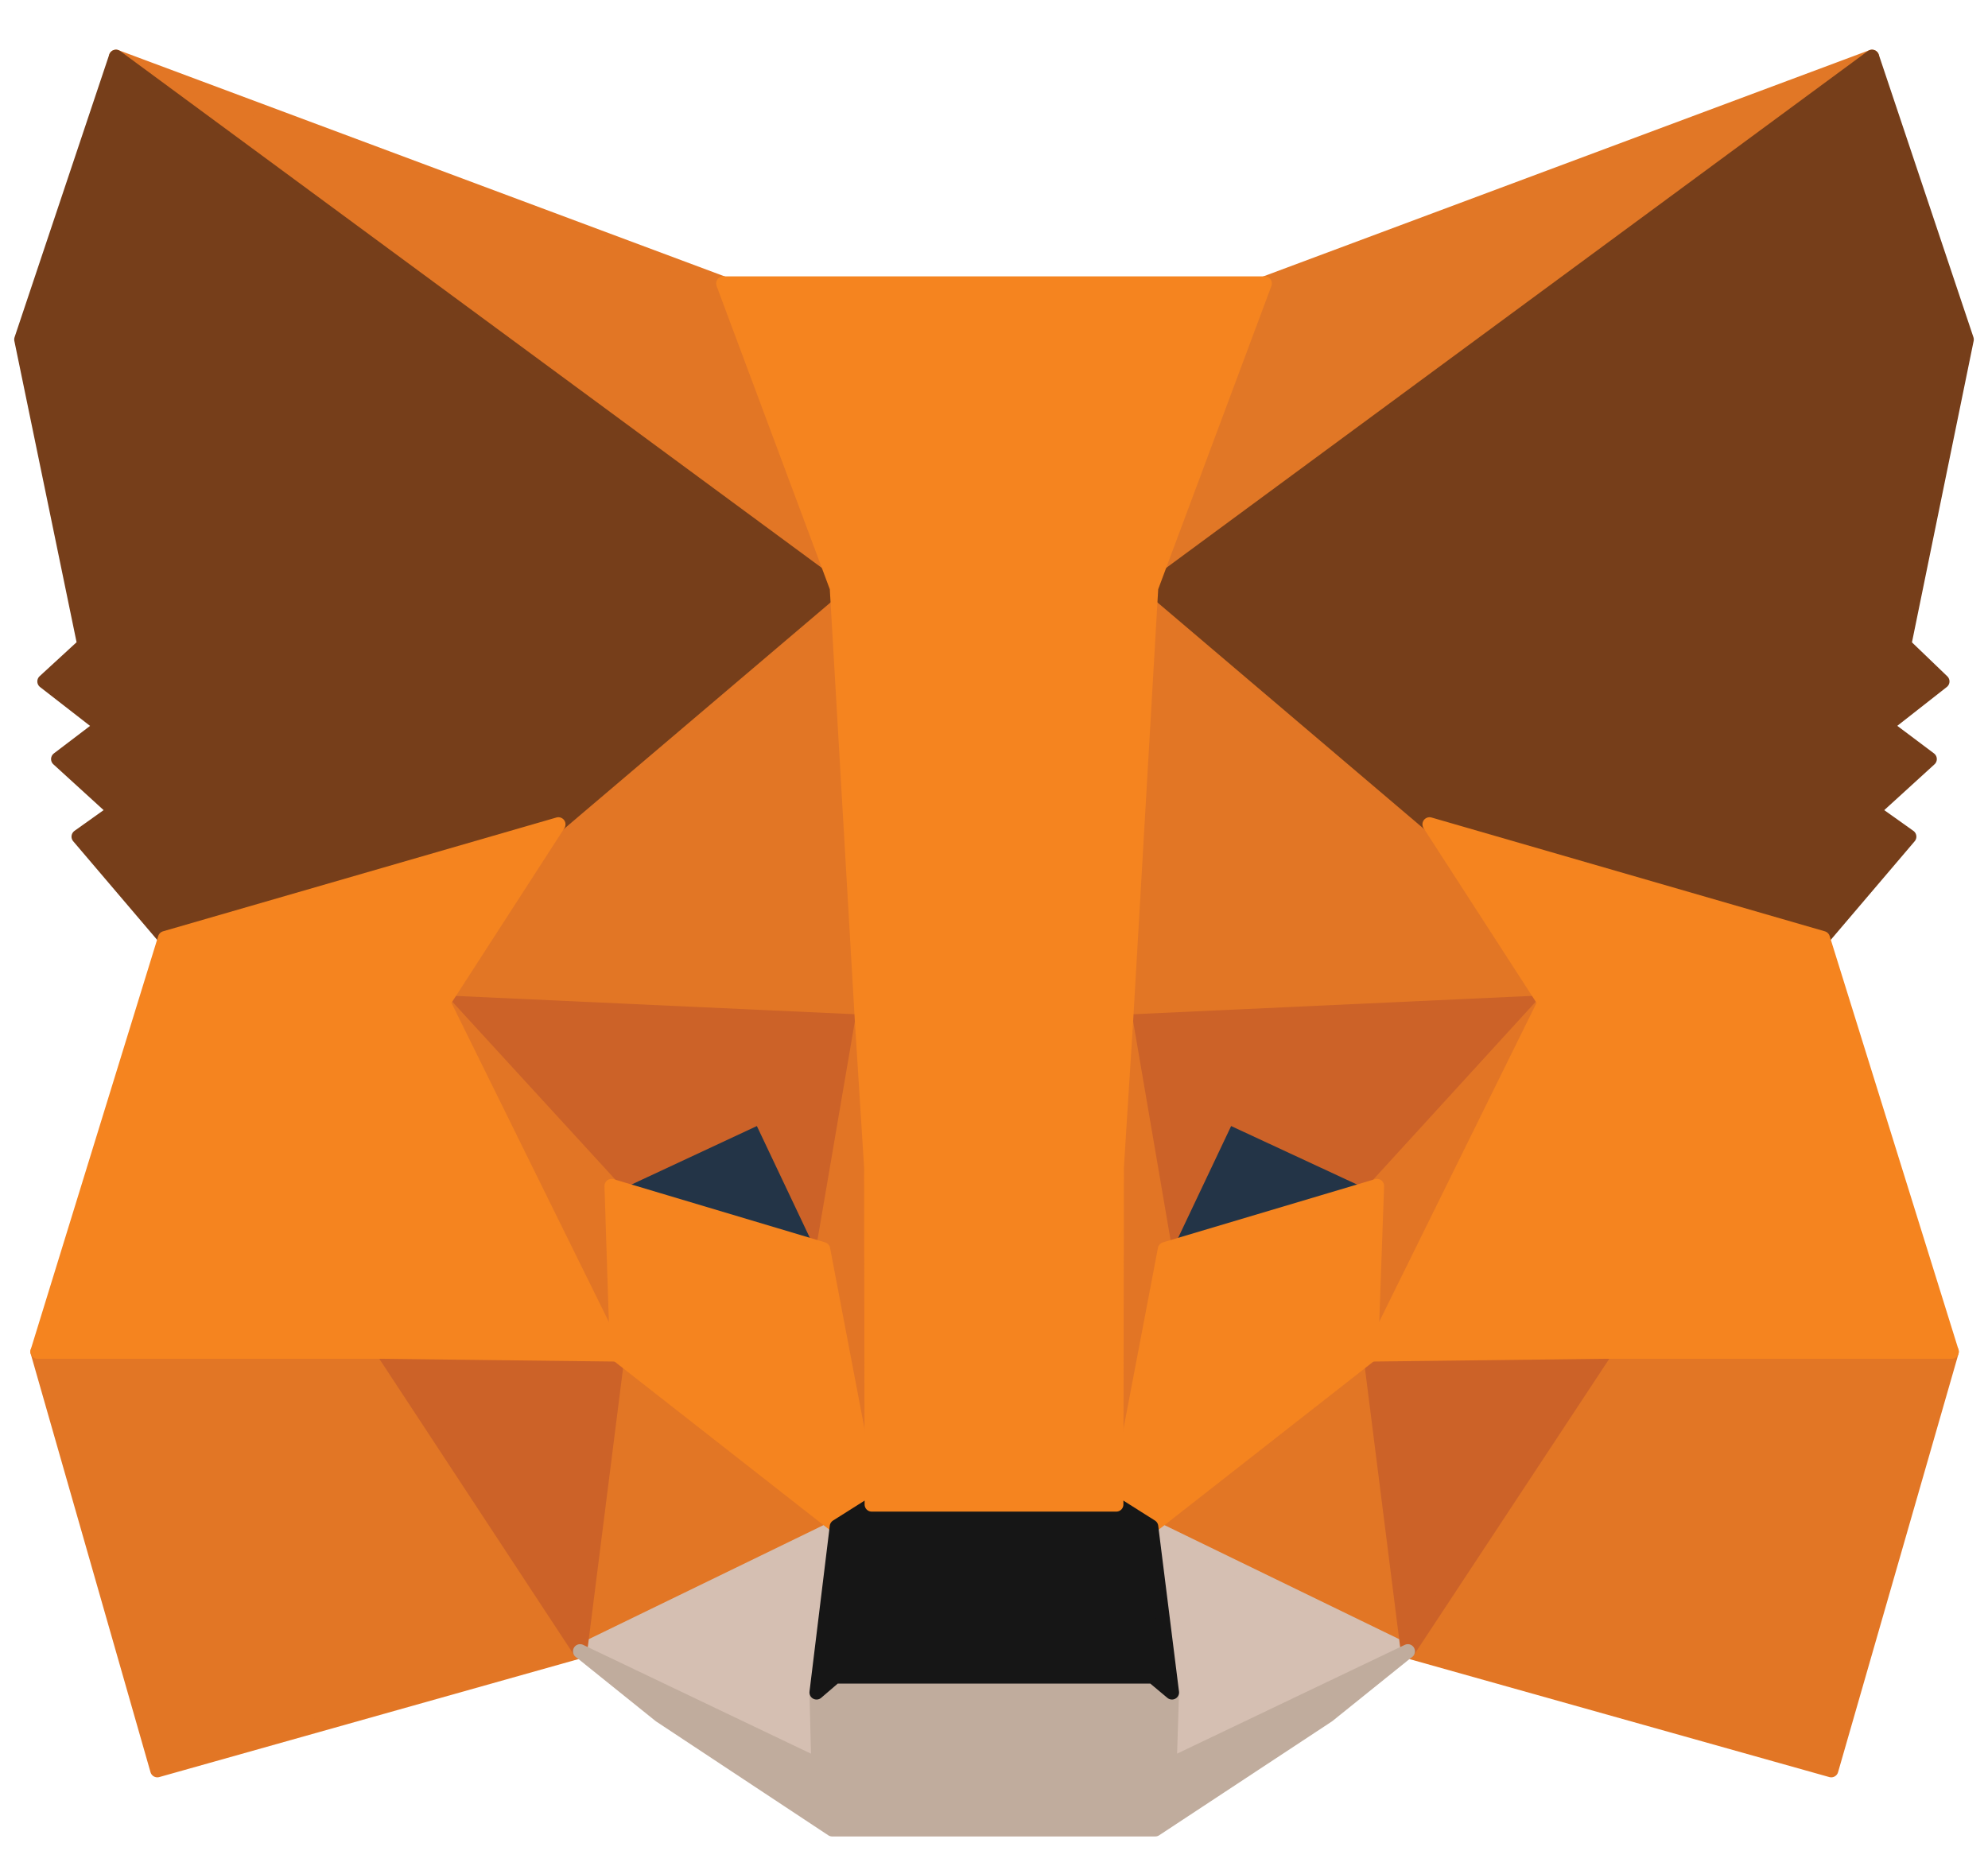
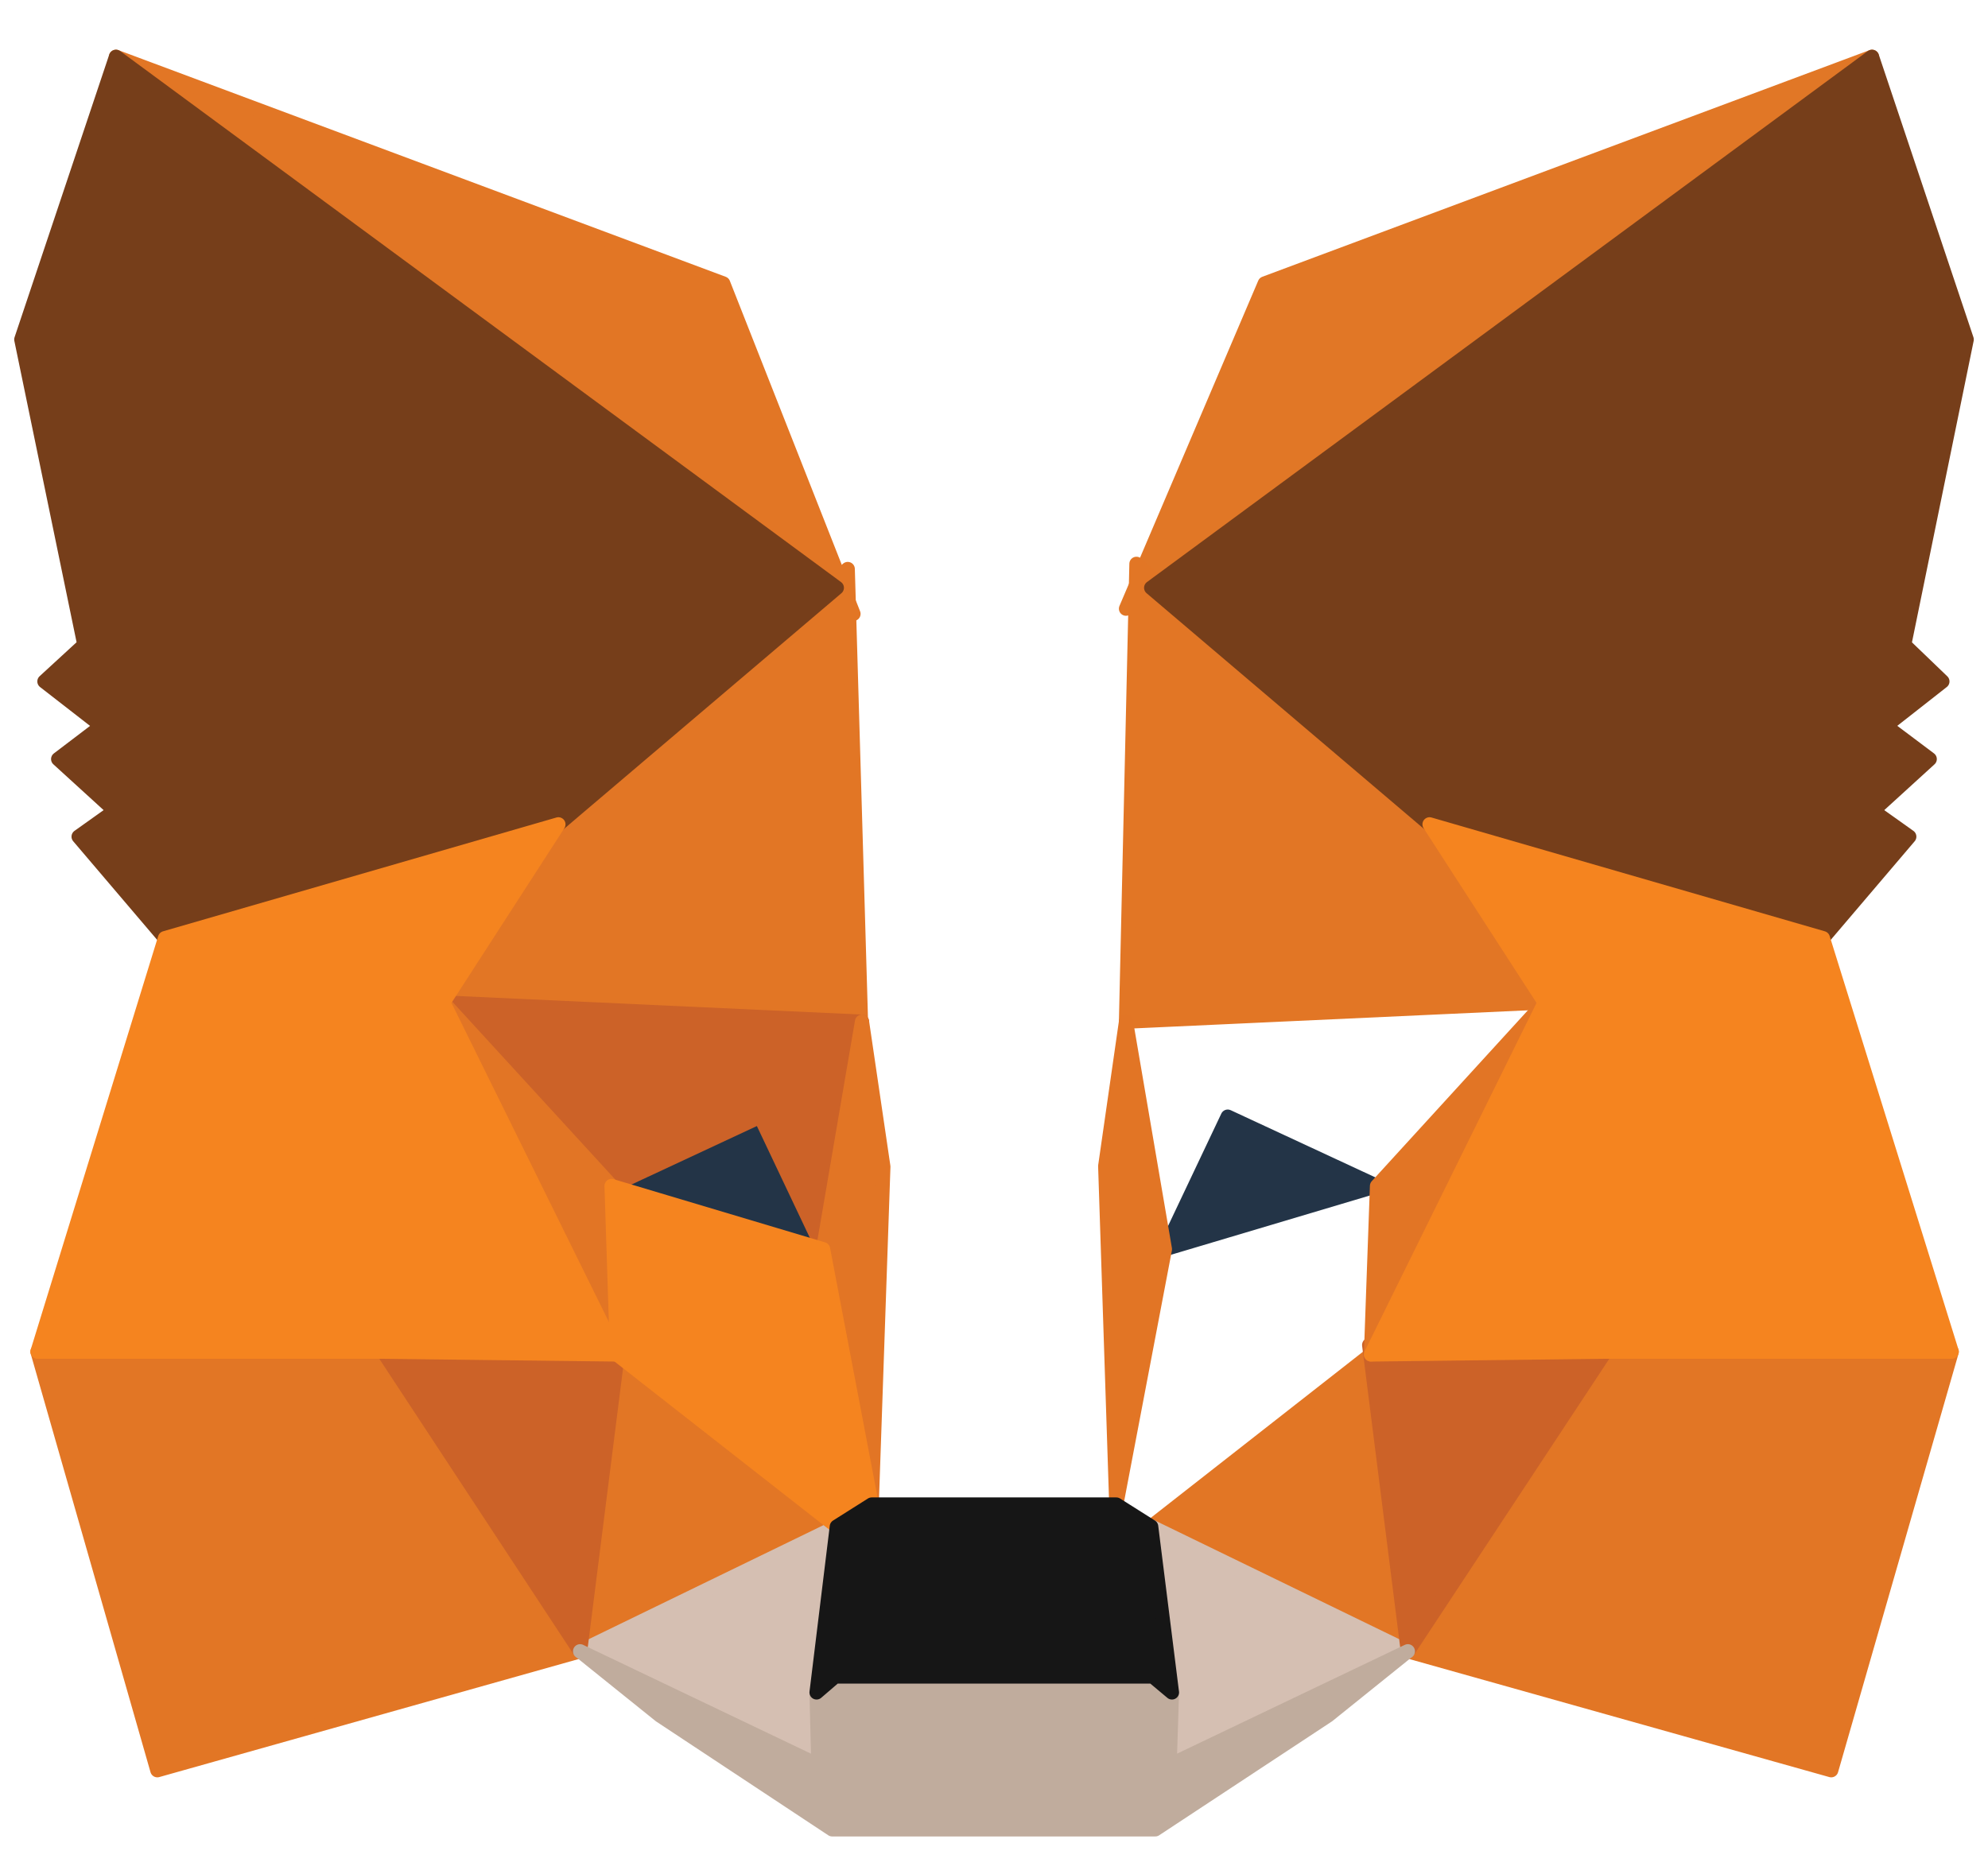
<svg xmlns="http://www.w3.org/2000/svg" width="35" height="33" viewBox="0 0 35 33" fill="none">
  <path d="M32.958 1L19.824 10.718L22.267 4.991L32.958 1Z" fill="#E17726" stroke="#E17726" stroke-width="0.25" stroke-linecap="round" stroke-linejoin="round" />
  <path d="M2.042 1L15.026 10.809L12.733 4.991L2.042 1Z" fill="#E27625" stroke="#E27625" stroke-width="0.25" stroke-linecap="round" stroke-linejoin="round" />
  <path d="M28.265 23.683L24.786 29.076L32.24 31.171L34.361 23.801L28.265 23.683Z" fill="#E27625" stroke="#E27625" stroke-width="0.25" stroke-linecap="round" stroke-linejoin="round" />
  <path d="M0.66 23.801L2.77 31.171L10.213 29.076L6.745 23.683L0.66 23.801Z" fill="#E27625" stroke="#E27625" stroke-width="0.25" stroke-linecap="round" stroke-linejoin="round" />
  <path d="M9.832 14.515L7.805 17.651L15.158 17.99L14.925 10.019L9.832 14.515Z" fill="#E27625" stroke="#E27625" stroke-width="0.25" stroke-linecap="round" stroke-linejoin="round" />
  <path d="M25.168 14.515L20.008 9.928L19.824 17.99L27.195 17.651L25.168 14.515Z" fill="#E27625" stroke="#E27625" stroke-width="0.25" stroke-linecap="round" stroke-linejoin="round" />
  <path d="M10.213 29.076L14.733 26.88L10.863 23.85L10.213 29.076Z" fill="#E27625" stroke="#E27625" stroke-width="0.25" stroke-linecap="round" stroke-linejoin="round" />
  <path d="M20.267 26.88L24.786 29.076L24.137 23.85L20.267 26.88Z" fill="#E27625" stroke="#E27625" stroke-width="0.25" stroke-linecap="round" stroke-linejoin="round" />
  <path d="M24.786 29.076L20.267 26.88L20.633 29.801L20.592 31.08L24.786 29.076Z" fill="#D5BFB2" stroke="#D5BFB2" stroke-width="0.25" stroke-linecap="round" stroke-linejoin="round" />
  <path d="M10.213 29.076L14.408 31.08L14.376 29.801L14.733 26.88L10.213 29.076Z" fill="#D5BFB2" stroke="#D5BFB2" stroke-width="0.25" stroke-linecap="round" stroke-linejoin="round" />
  <path d="M14.491 21.996L10.767 20.883L13.385 19.662L14.491 21.996Z" fill="#233447" stroke="#233447" stroke-width="0.25" stroke-linecap="round" stroke-linejoin="round" />
  <path d="M20.509 21.996L21.615 19.662L24.243 20.883L20.509 21.996Z" fill="#233447" stroke="#233447" stroke-width="0.25" stroke-linecap="round" stroke-linejoin="round" />
  <path d="M10.213 29.076L10.895 23.683L6.745 23.801L10.213 29.076Z" fill="#CC6228" stroke="#CC6228" stroke-width="0.25" stroke-linecap="round" stroke-linejoin="round" />
  <path d="M24.105 23.683L24.786 29.076L28.265 23.801L24.105 23.683Z" fill="#CC6228" stroke="#CC6228" stroke-width="0.25" stroke-linecap="round" stroke-linejoin="round" />
-   <path d="M27.195 17.651L19.824 17.99L20.509 21.996L21.615 19.662L24.243 20.883L27.195 17.651Z" fill="#CC6228" stroke="#CC6228" stroke-width="0.25" stroke-linecap="round" stroke-linejoin="round" />
  <path d="M10.767 20.883L13.385 19.662L14.491 21.996L15.176 17.99L7.805 17.651L10.767 20.883Z" fill="#CC6228" stroke="#CC6228" stroke-width="0.25" stroke-linecap="round" stroke-linejoin="round" />
  <path d="M7.805 17.651L10.863 23.85L10.767 20.883L7.805 17.651Z" fill="#E27525" stroke="#E27525" stroke-width="0.25" stroke-linecap="round" stroke-linejoin="round" />
  <path d="M24.243 20.883L24.137 23.85L27.195 17.651L24.243 20.883Z" fill="#E27525" stroke="#E27525" stroke-width="0.25" stroke-linecap="round" stroke-linejoin="round" />
  <path d="M15.176 17.99L14.491 21.996L15.347 26.492L15.552 20.543L15.176 17.99Z" fill="#E27525" stroke="#E27525" stroke-width="0.25" stroke-linecap="round" stroke-linejoin="round" />
  <path d="M19.824 17.99L19.458 20.533L19.653 26.492L20.509 21.996L19.824 17.99Z" fill="#E27525" stroke="#E27525" stroke-width="0.25" stroke-linecap="round" stroke-linejoin="round" />
-   <path d="M20.509 21.996L19.653 26.492L20.267 26.88L24.137 23.85L24.243 20.883L20.509 21.996Z" fill="#F5841F" stroke="#F5841F" stroke-width="0.25" stroke-linecap="round" stroke-linejoin="round" />
  <path d="M10.767 20.883L10.863 23.85L14.733 26.88L15.347 26.492L14.491 21.996L10.767 20.883Z" fill="#F5841F" stroke="#F5841F" stroke-width="0.25" stroke-linecap="round" stroke-linejoin="round" />
  <path d="M20.592 31.08L20.633 29.801L20.297 29.52H14.703L14.376 29.801L14.408 31.08L10.213 29.076L11.621 30.208L14.651 32.212H20.339L23.379 30.208L24.786 29.076L20.592 31.08Z" fill="#C0AC9D" stroke="#C0AC9D" stroke-width="0.25" stroke-linecap="round" stroke-linejoin="round" />
  <path d="M20.267 26.88L19.653 26.492H15.347L14.733 26.88L14.376 29.801L14.703 29.52H20.297L20.633 29.801L20.267 26.88Z" fill="#161616" stroke="#161616" stroke-width="0.25" stroke-linecap="round" stroke-linejoin="round" />
  <path d="M33.525 11.353L34.625 5.978L32.958 1L20.267 10.35L25.168 14.515L32.093 16.519L33.614 14.732L32.975 14.277L33.974 13.366L33.198 12.783L34.197 11.999L33.525 11.353Z" fill="#763E1A" stroke="#763E1A" stroke-width="0.25" stroke-linecap="round" stroke-linejoin="round" />
  <path d="M0.375 5.978L1.485 11.353L0.782 11.999L1.791 12.783L1.024 13.366L2.023 14.277L1.384 14.732L2.905 16.519L9.831 14.515L14.733 10.35L2.042 1L0.375 5.978Z" fill="#763E1A" stroke="#763E1A" stroke-width="0.25" stroke-linecap="round" stroke-linejoin="round" />
  <path d="M32.093 16.519L25.168 14.515L27.195 17.651L24.137 23.85L28.265 23.801H34.361L32.093 16.519Z" fill="#F5841F" stroke="#F5841F" stroke-width="0.25" stroke-linecap="round" stroke-linejoin="round" />
  <path d="M9.831 14.515L2.905 16.519L0.66 23.801H6.745L10.863 23.85L7.805 17.651L9.831 14.515Z" fill="#F5841F" stroke="#F5841F" stroke-width="0.25" stroke-linecap="round" stroke-linejoin="round" />
-   <path d="M19.824 17.99L20.267 10.35L22.267 4.991H12.733L14.733 10.35L15.176 17.99L15.338 20.553L15.347 26.492H19.653L19.662 20.553L19.824 17.99Z" fill="#F5841F" stroke="#F5841F" stroke-width="0.25" stroke-linecap="round" stroke-linejoin="round" />
</svg>